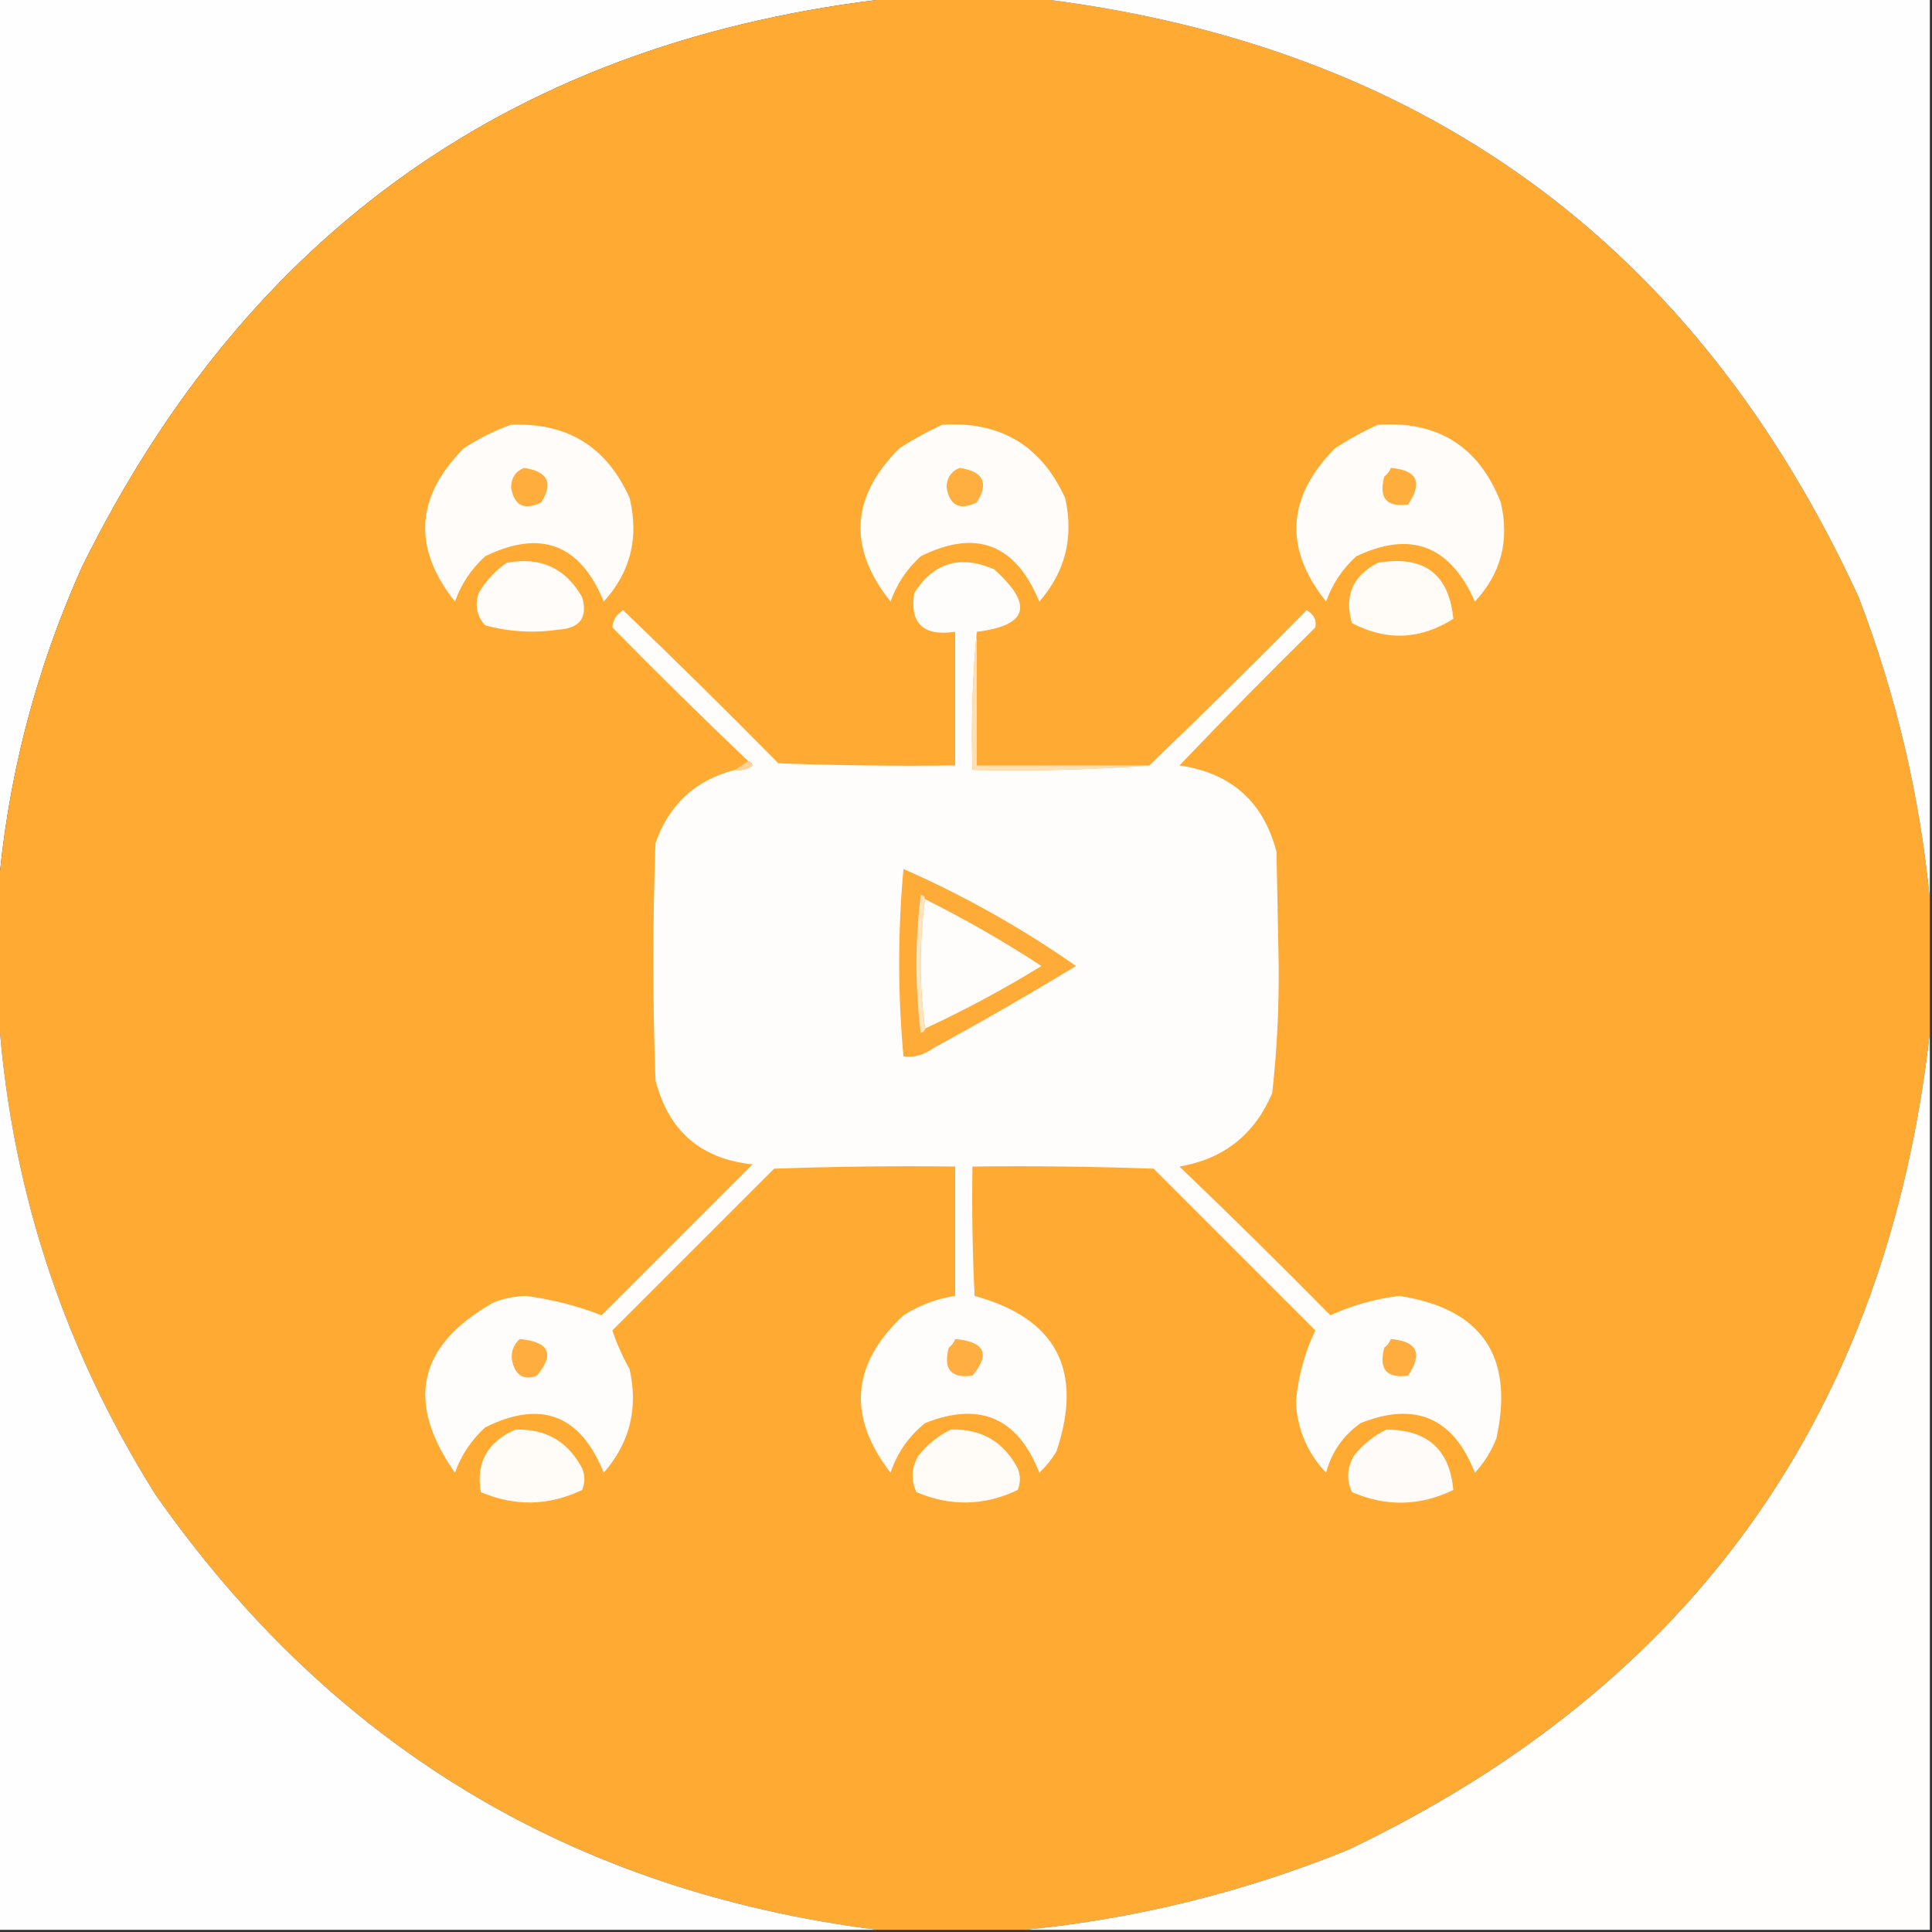
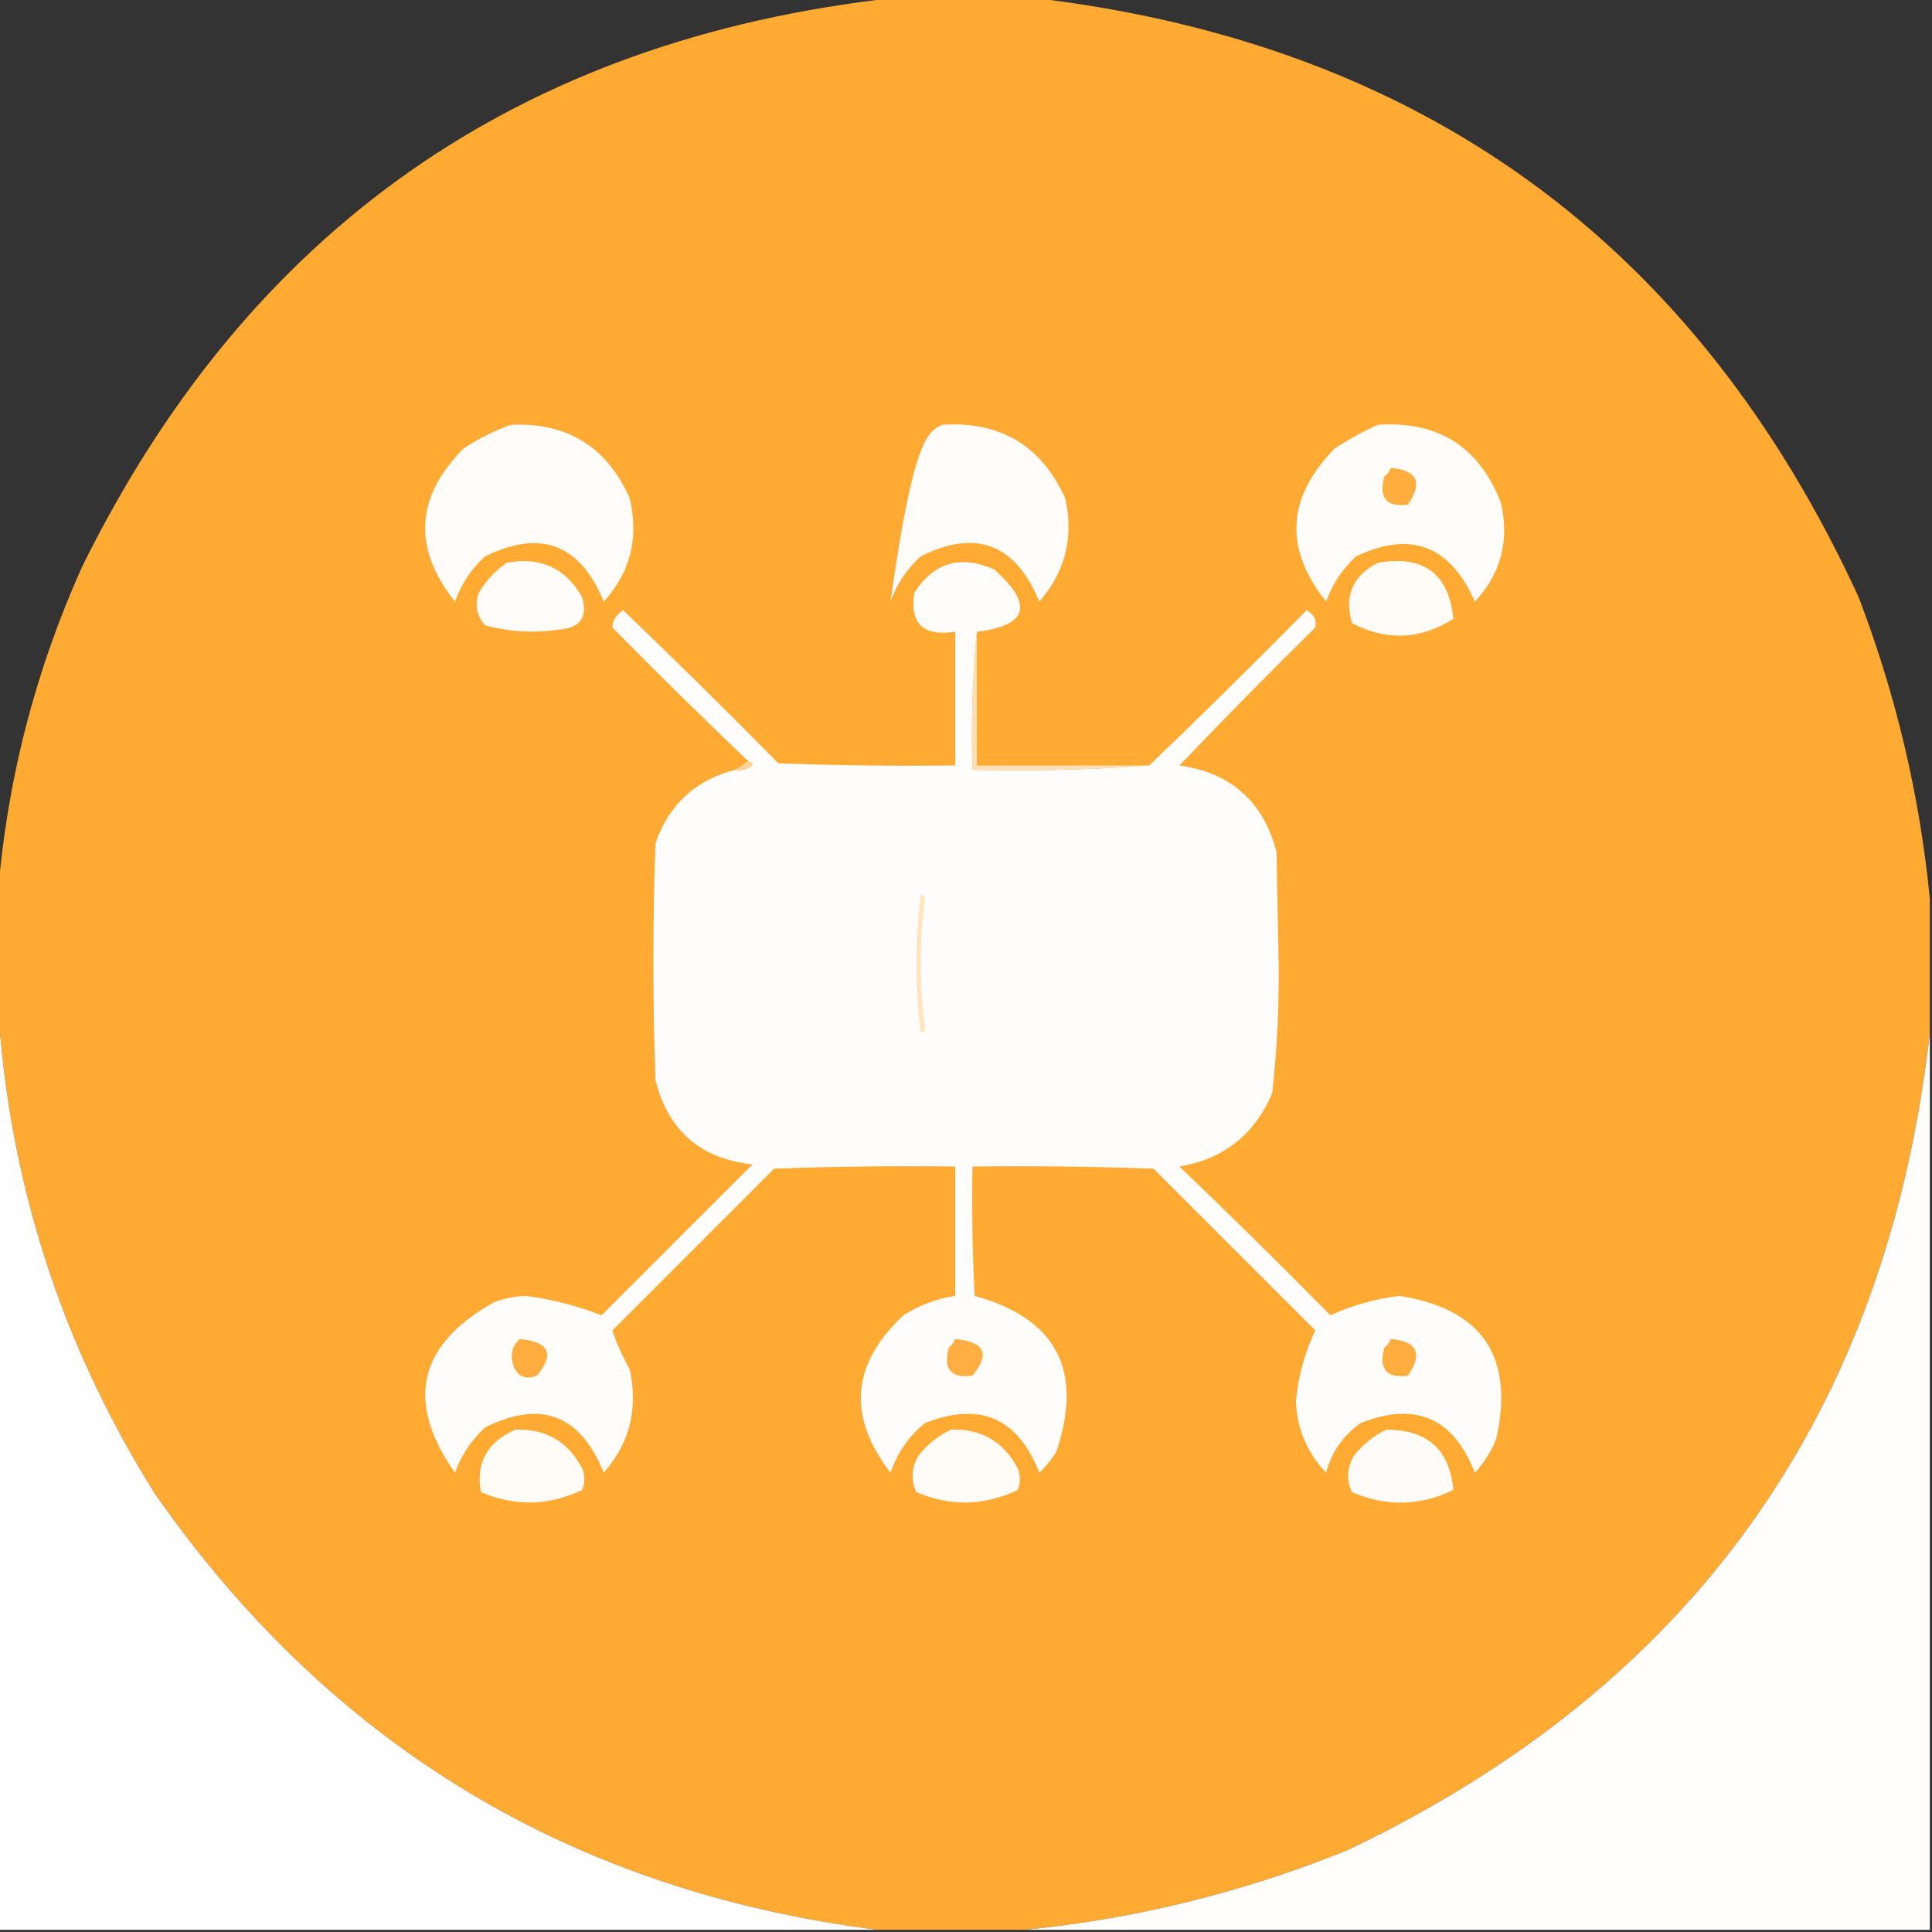
<svg xmlns="http://www.w3.org/2000/svg" width="448px" height="448px" style="shape-rendering:geometricPrecision; text-rendering:geometricPrecision; image-rendering:optimizeQuality; fill-rule:evenodd; clip-rule:evenodd">
  <rect width="100%" height="100%" fill="#333333" stroke="none" />
  <g>
-     <path style="opacity:1" fill="#fffefe" d="M -0.5,-0.5 C 68.833,-0.5 138.167,-0.5 207.5,-0.5C 120.507,9.074 57.674,53.074 19,131.5C 8.088,155.819 1.588,181.152 -0.5,207.5C -0.5,138.167 -0.5,68.833 -0.5,-0.5 Z" />
-   </g>
+     </g>
  <g>
    <path style="opacity:1" fill="#ffaa33" d="M 207.5,-0.5 C 218.167,-0.5 228.833,-0.5 239.5,-0.5C 329.388,10.02 393.221,56.353 431,138.5C 439.685,161.232 445.185,184.566 447.5,208.5C 447.5,218.833 447.5,229.167 447.5,239.5C 437.49,327.716 392.49,390.883 312.5,429C 288.282,438.806 263.282,444.972 237.5,447.5C 226.167,447.5 214.833,447.5 203.5,447.5C 132.646,438.5 76.813,404.833 36,346.5C 14.067,311.539 1.901,273.539 -0.5,232.5C -0.5,224.167 -0.5,215.833 -0.5,207.5C 1.588,181.152 8.088,155.819 19,131.5C 57.674,53.074 120.507,9.074 207.5,-0.5 Z" />
  </g>
  <g>
-     <path style="opacity:1" fill="#fffefe" d="M 239.5,-0.5 C 308.833,-0.5 378.167,-0.5 447.5,-0.5C 447.5,69.167 447.5,138.833 447.5,208.5C 445.185,184.566 439.685,161.232 431,138.5C 393.221,56.353 329.388,10.02 239.5,-0.5 Z" />
-   </g>
+     </g>
  <g>
    <path style="opacity:1" fill="#fffcfa" d="M 118.5,98.5 C 131.549,97.939 140.715,103.605 146,115.5C 148.208,124.679 146.208,132.679 140,139.5C 134.562,126.184 125.396,122.684 112.5,129C 109.295,131.907 106.962,135.407 105.5,139.5C 95.655,127.108 96.322,115.275 107.5,104C 111.017,101.674 114.683,99.841 118.5,98.5 Z" />
  </g>
  <g>
-     <path style="opacity:1" fill="#fffcfa" d="M 218.5,98.5 C 231.932,97.631 241.432,103.297 247,115.5C 249.031,124.6 247.031,132.6 241,139.5C 235.476,126.107 226.309,122.607 213.5,129C 210.295,131.907 207.962,135.407 206.5,139.5C 196.6,127.09 197.267,115.257 208.5,104C 211.767,101.87 215.1,100.037 218.5,98.5 Z" />
+     <path style="opacity:1" fill="#fffcfa" d="M 218.5,98.5 C 231.932,97.631 241.432,103.297 247,115.5C 249.031,124.6 247.031,132.6 241,139.5C 235.476,126.107 226.309,122.607 213.5,129C 210.295,131.907 207.962,135.407 206.5,139.5C 211.767,101.87 215.1,100.037 218.5,98.5 Z" />
  </g>
  <g>
    <path style="opacity:1" fill="#fffcfa" d="M 319.5,98.5 C 333.461,97.558 342.961,103.558 348,116.5C 350.079,125.321 348.079,132.988 342,139.5C 336.28,126.487 327.113,122.987 314.5,129C 311.295,131.907 308.962,135.407 307.5,139.5C 297.693,127.183 298.359,115.349 309.5,104C 312.767,101.87 316.1,100.037 319.5,98.5 Z" />
  </g>
  <g>
-     <path style="opacity:1" fill="#ffad3d" d="M 121.5,108.5 C 127.023,109.311 128.356,111.977 125.5,116.5C 121.559,118.437 119.226,117.271 118.5,113C 118.557,110.791 119.557,109.291 121.5,108.5 Z" />
-   </g>
+     </g>
  <g>
-     <path style="opacity:1" fill="#ffae40" d="M 222.5,108.5 C 228.023,109.311 229.356,111.977 226.5,116.5C 222.559,118.437 220.226,117.271 219.5,113C 219.557,110.791 220.557,109.291 222.5,108.5 Z" />
-   </g>
+     </g>
  <g>
    <path style="opacity:1" fill="#ffad3d" d="M 322.5,108.5 C 328.643,109.026 329.976,111.86 326.5,117C 321.504,117.664 319.67,115.498 321,110.5C 321.717,109.956 322.217,109.289 322.5,108.5 Z" />
  </g>
  <g>
    <path style="opacity:1" fill="#fffcf9" d="M 117.5,130.5 C 125.325,129.044 131.159,131.711 135,138.5C 136.325,143.188 134.491,145.688 129.5,146C 123.747,146.851 118.08,146.517 112.5,145C 110.556,142.847 110.056,140.347 111,137.5C 112.694,134.642 114.861,132.309 117.5,130.5 Z" />
  </g>
  <g>
    <path style="opacity:1" fill="#fffdfb" d="M 226.5,146.5 C 225.506,156.987 225.172,167.654 225.5,178.5C 239.344,178.829 253.01,178.496 266.5,177.5C 278.798,165.702 290.965,153.702 303,141.5C 304.678,142.466 305.345,143.799 305,145.5C 294.319,156.014 283.819,166.681 273.5,177.5C 285.45,179.216 292.95,185.883 296,197.5C 296.167,206.167 296.333,214.833 296.5,223.5C 296.615,233.556 296.115,243.556 295,253.5C 290.917,263.085 283.75,268.752 273.5,270.5C 285.319,281.819 296.986,293.319 308.5,305C 313.489,302.695 318.823,301.195 324.5,300.5C 343.646,303.489 351.146,314.489 347,333.5C 345.834,336.503 344.167,339.17 342,341.5C 337.03,328.765 328.196,324.931 315.5,330C 311.434,332.893 308.768,336.726 307.5,341.5C 303.127,336.883 300.793,331.383 300.5,325C 301.047,319.121 302.547,313.621 305,308.5C 292.5,296 280,283.5 267.5,271C 253.504,270.5 239.504,270.333 225.5,270.5C 225.334,280.506 225.5,290.506 226,300.5C 244.939,305.708 251.273,317.708 245,336.5C 243.907,338.349 242.574,340.016 241,341.5C 236.03,328.765 227.196,324.931 214.5,330C 210.721,333.058 208.054,336.891 206.5,341.5C 196.422,328.444 197.422,316.277 209.5,305C 213.219,302.636 217.219,301.136 221.5,300.5C 221.5,290.5 221.5,280.5 221.5,270.5C 207.496,270.333 193.496,270.5 179.5,271C 167,283.5 154.5,296 142,308.5C 142.979,311.475 144.312,314.475 146,317.5C 148.031,326.6 146.031,334.6 140,341.5C 134.576,328.034 125.41,324.534 112.5,331C 109.295,333.907 106.962,337.407 105.5,341.5C 93.937,325.02 96.937,311.854 114.5,302C 116.909,301.065 119.409,300.565 122,300.5C 128.12,301.336 133.953,302.836 139.5,305C 151.167,293.333 162.833,281.667 174.5,270C 162.496,268.741 154.996,262.241 152,250.5C 151.333,232.167 151.333,213.833 152,195.5C 155.159,186.506 161.326,180.839 170.5,178.5C 171.978,178.762 173.311,178.429 174.5,177.5C 174.376,176.893 174.043,176.56 173.5,176.5C 162.868,166.369 152.368,156.035 142,145.5C 142.055,143.892 142.888,142.558 144.5,141.5C 156.626,153.125 168.626,164.959 180.5,177C 194.163,177.5 207.829,177.667 221.5,177.5C 221.5,167.167 221.5,156.833 221.5,146.5C 214.09,147.592 210.924,144.592 212,137.5C 216.487,130.451 222.654,128.617 230.5,132C 239.74,140.227 238.407,145.061 226.5,146.5 Z" />
  </g>
  <g>
    <path style="opacity:1" fill="#fffbf6" d="M 319.5,130.5 C 330.163,128.69 335.997,133.024 337,143.5C 329.367,148.349 321.534,148.683 313.5,144.5C 311.654,138.192 313.654,133.525 319.5,130.5 Z" />
  </g>
  <g>
    <path style="opacity:1" fill="#ffd398" d="M 173.5,176.5 C 174.043,176.56 174.376,176.893 174.5,177.5C 173.311,178.429 171.978,178.762 170.5,178.5C 171.5,177.833 172.5,177.167 173.5,176.5 Z" />
  </g>
  <g>
    <path style="opacity:1" fill="#ffe0b6" d="M 226.5,146.5 C 226.5,156.833 226.5,167.167 226.5,177.5C 239.833,177.5 253.167,177.5 266.5,177.5C 253.01,178.496 239.344,178.829 225.5,178.5C 225.172,167.654 225.506,156.987 226.5,146.5 Z" />
  </g>
  <g>
-     <path style="opacity:1" fill="#ffab38" d="M 209.5,201.5 C 223.631,207.728 236.965,215.228 249.5,224C 238.692,230.574 227.692,236.907 216.5,243C 214.35,244.59 212.017,245.257 209.5,245C 208.175,230.5 208.175,216 209.5,201.5 Z" />
-   </g>
+     </g>
  <g>
    <path style="opacity:1" fill="#fffdfb" d="M 214.5,208.5 C 223.799,213.149 232.799,218.316 241.5,224C 232.764,229.367 223.764,234.201 214.5,238.5C 213.167,228.5 213.167,218.5 214.5,208.5 Z" />
  </g>
  <g>
    <path style="opacity:1" fill="#ffe4be" d="M 214.5,208.5 C 213.167,218.5 213.167,228.5 214.5,238.5C 214.44,239.043 214.107,239.376 213.5,239.5C 212.167,228.833 212.167,218.167 213.5,207.5C 214.107,207.624 214.44,207.957 214.5,208.5 Z" />
  </g>
  <g>
    <path style="opacity:1" fill="#fffefd" d="M 447.5,239.5 C 447.5,308.833 447.5,378.167 447.5,447.5C 377.5,447.5 307.5,447.5 237.5,447.5C 263.282,444.972 288.282,438.806 312.5,429C 392.49,390.883 437.49,327.716 447.5,239.5 Z" />
  </g>
  <g>
    <path style="opacity:1" fill="#fffefe" d="M -0.5,232.5 C 1.901,273.539 14.067,311.539 36,346.5C 76.813,404.833 132.646,438.5 203.5,447.5C 135.5,447.5 67.5,447.5 -0.5,447.5C -0.5,375.833 -0.5,304.167 -0.5,232.5 Z" />
  </g>
  <g>
    <path style="opacity:1" fill="#ffad3e" d="M 120.5,310.5 C 127.358,311.127 128.691,313.96 124.5,319C 121.783,320.033 119.949,319.2 119,316.5C 118.252,314.16 118.752,312.16 120.5,310.5 Z" />
  </g>
  <g>
    <path style="opacity:1" fill="#ffae42" d="M 221.5,310.5 C 228.358,311.127 229.691,313.96 225.5,319C 220.504,319.664 218.67,317.498 220,312.5C 220.717,311.956 221.217,311.289 221.5,310.5 Z" />
  </g>
  <g>
    <path style="opacity:1" fill="#ffad3e" d="M 322.5,310.5 C 328.643,311.026 329.976,313.86 326.5,319C 321.504,319.664 319.67,317.498 321,312.5C 321.717,311.956 322.217,311.289 322.5,310.5 Z" />
  </g>
  <g>
    <path style="opacity:1" fill="#fffbf7" d="M 119.5,331.5 C 126.571,331.284 131.738,334.284 135,340.5C 135.667,342.167 135.667,343.833 135,345.5C 127.233,349.201 119.399,349.367 111.5,346C 110.313,339.216 112.98,334.383 119.5,331.5 Z" />
  </g>
  <g>
    <path style="opacity:1" fill="#fffbf7" d="M 220.5,331.5 C 227.533,331.267 232.699,334.267 236,340.5C 236.667,342.167 236.667,343.833 236,345.5C 228.233,349.201 220.399,349.367 212.5,346C 211.17,343.123 211.336,340.289 213,337.5C 215.114,334.879 217.614,332.879 220.5,331.5 Z" />
  </g>
  <g>
    <path style="opacity:1" fill="#fffbf8" d="M 321.5,331.5 C 331.027,331.534 336.194,336.2 337,345.5C 329.248,349.256 321.415,349.423 313.5,346C 312.17,343.123 312.336,340.289 314,337.5C 316.114,334.879 318.614,332.879 321.5,331.5 Z" />
  </g>
</svg>